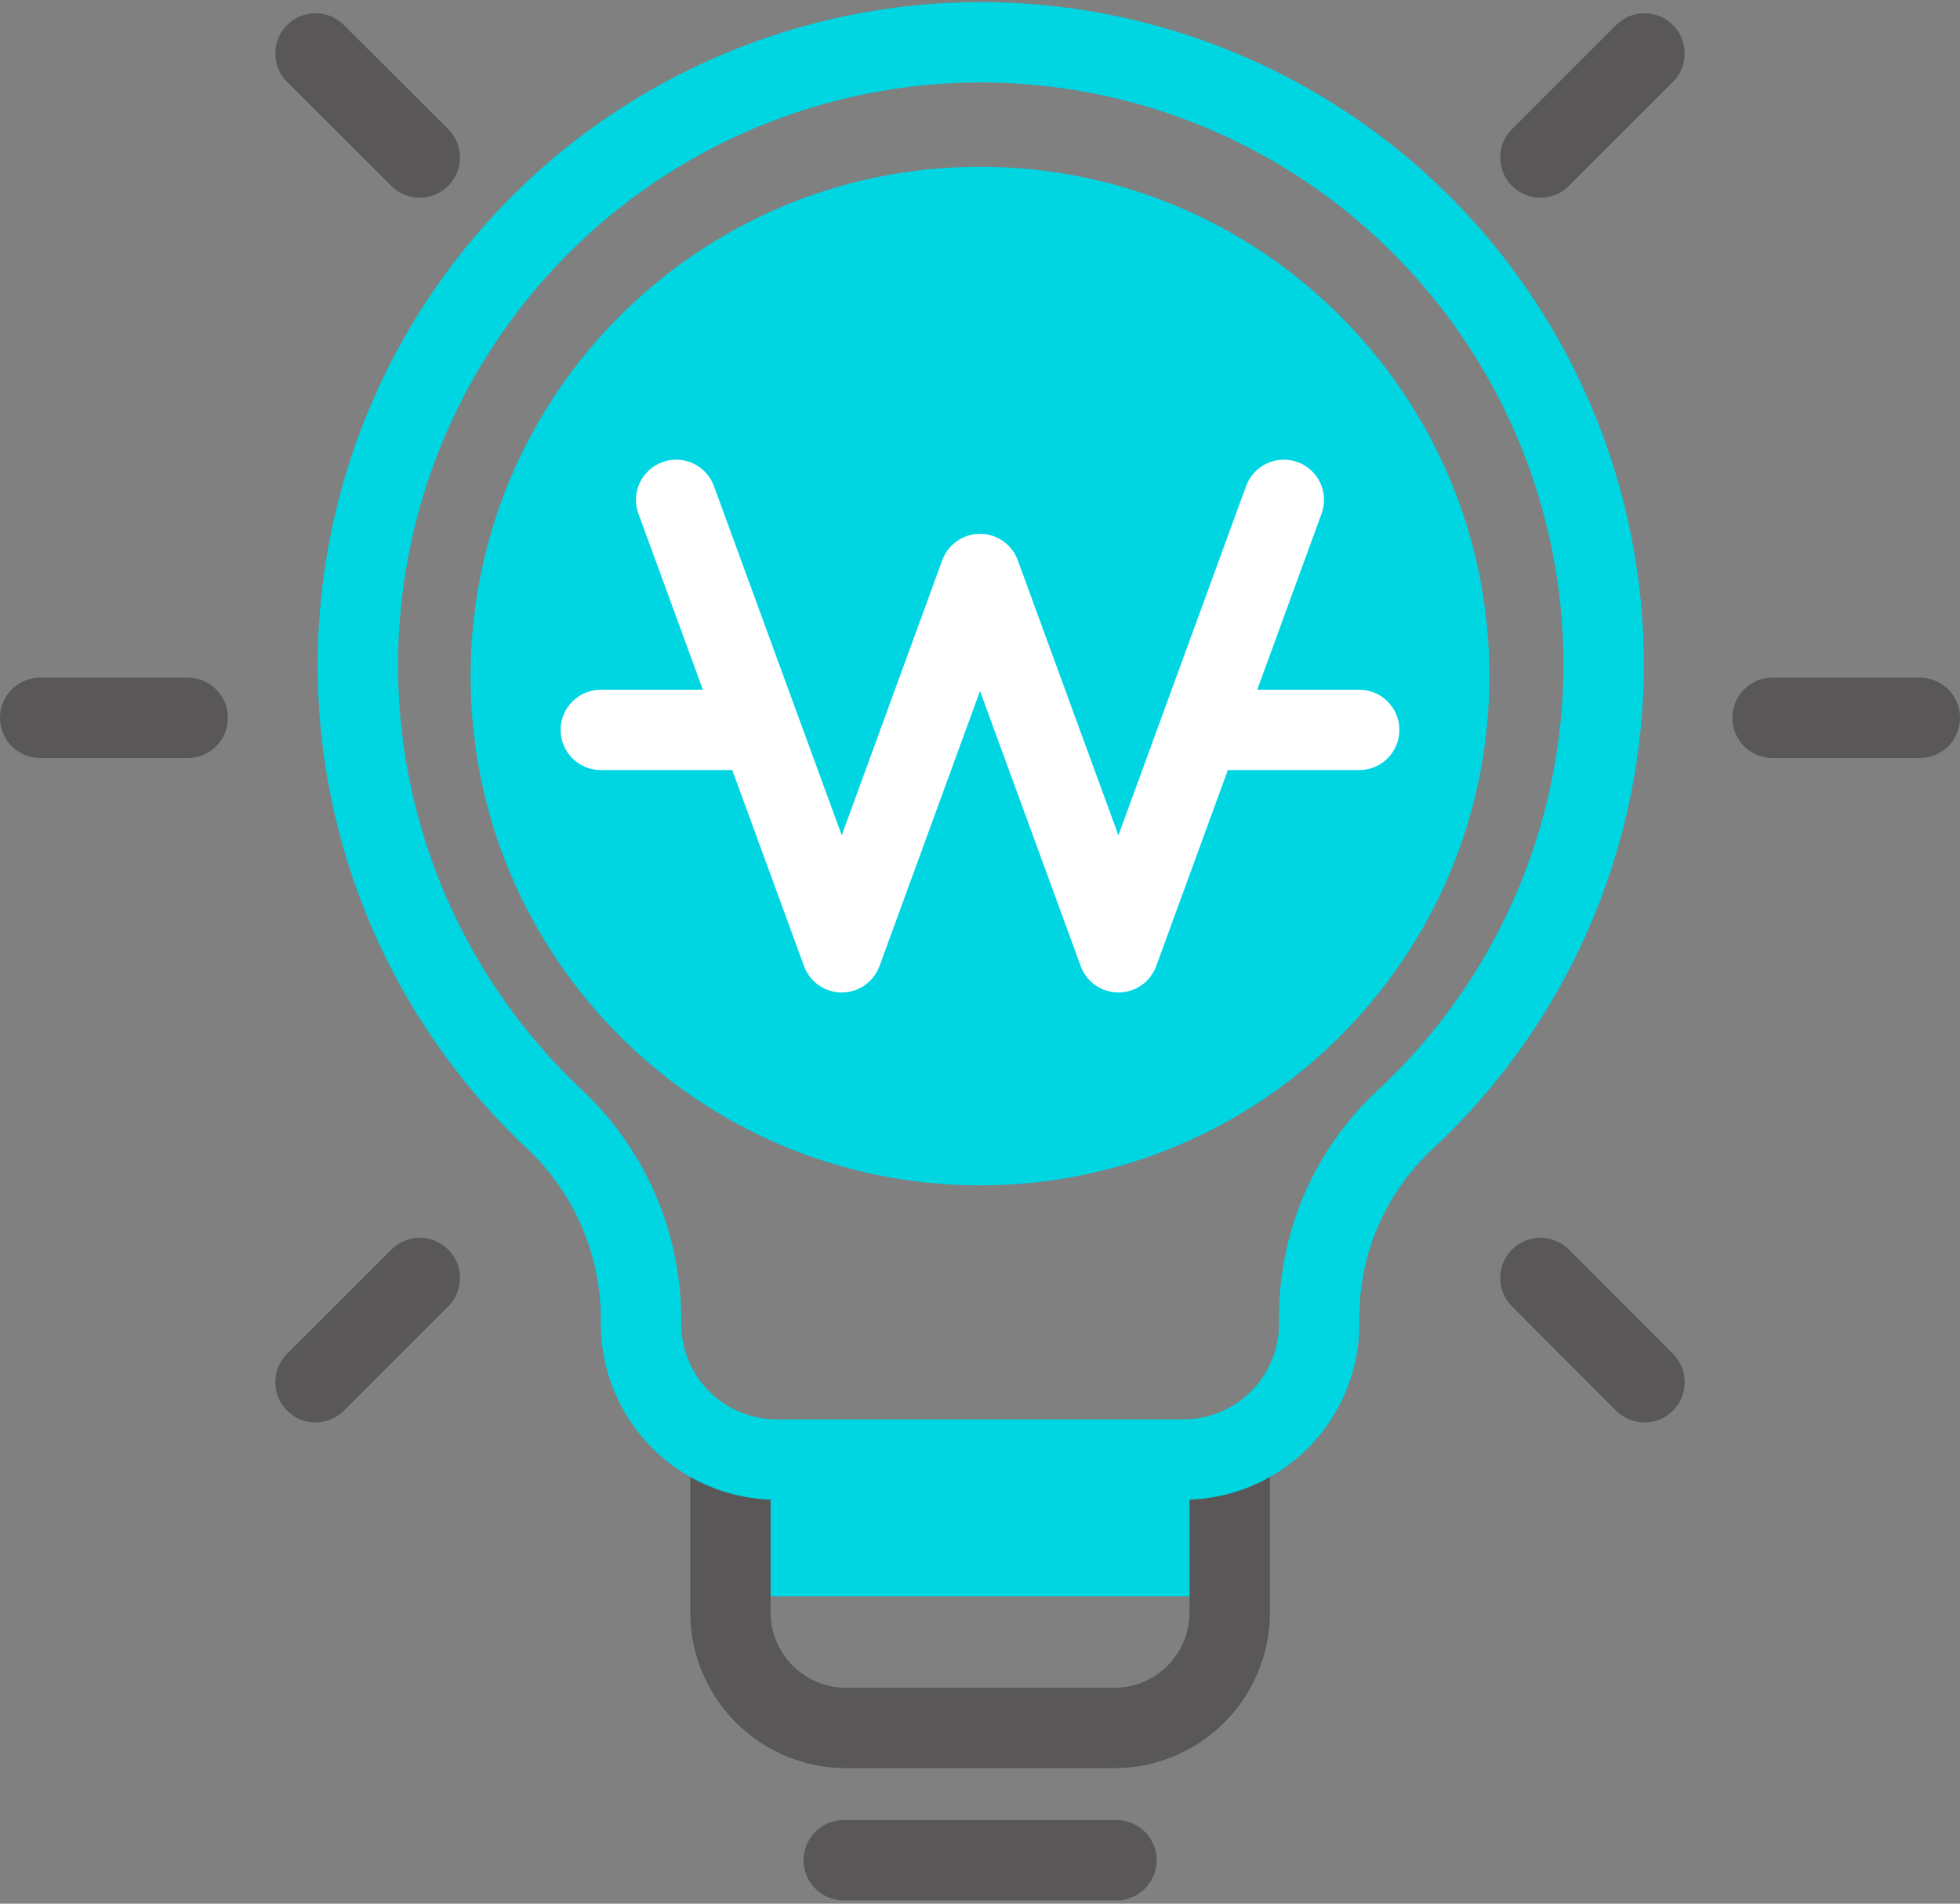
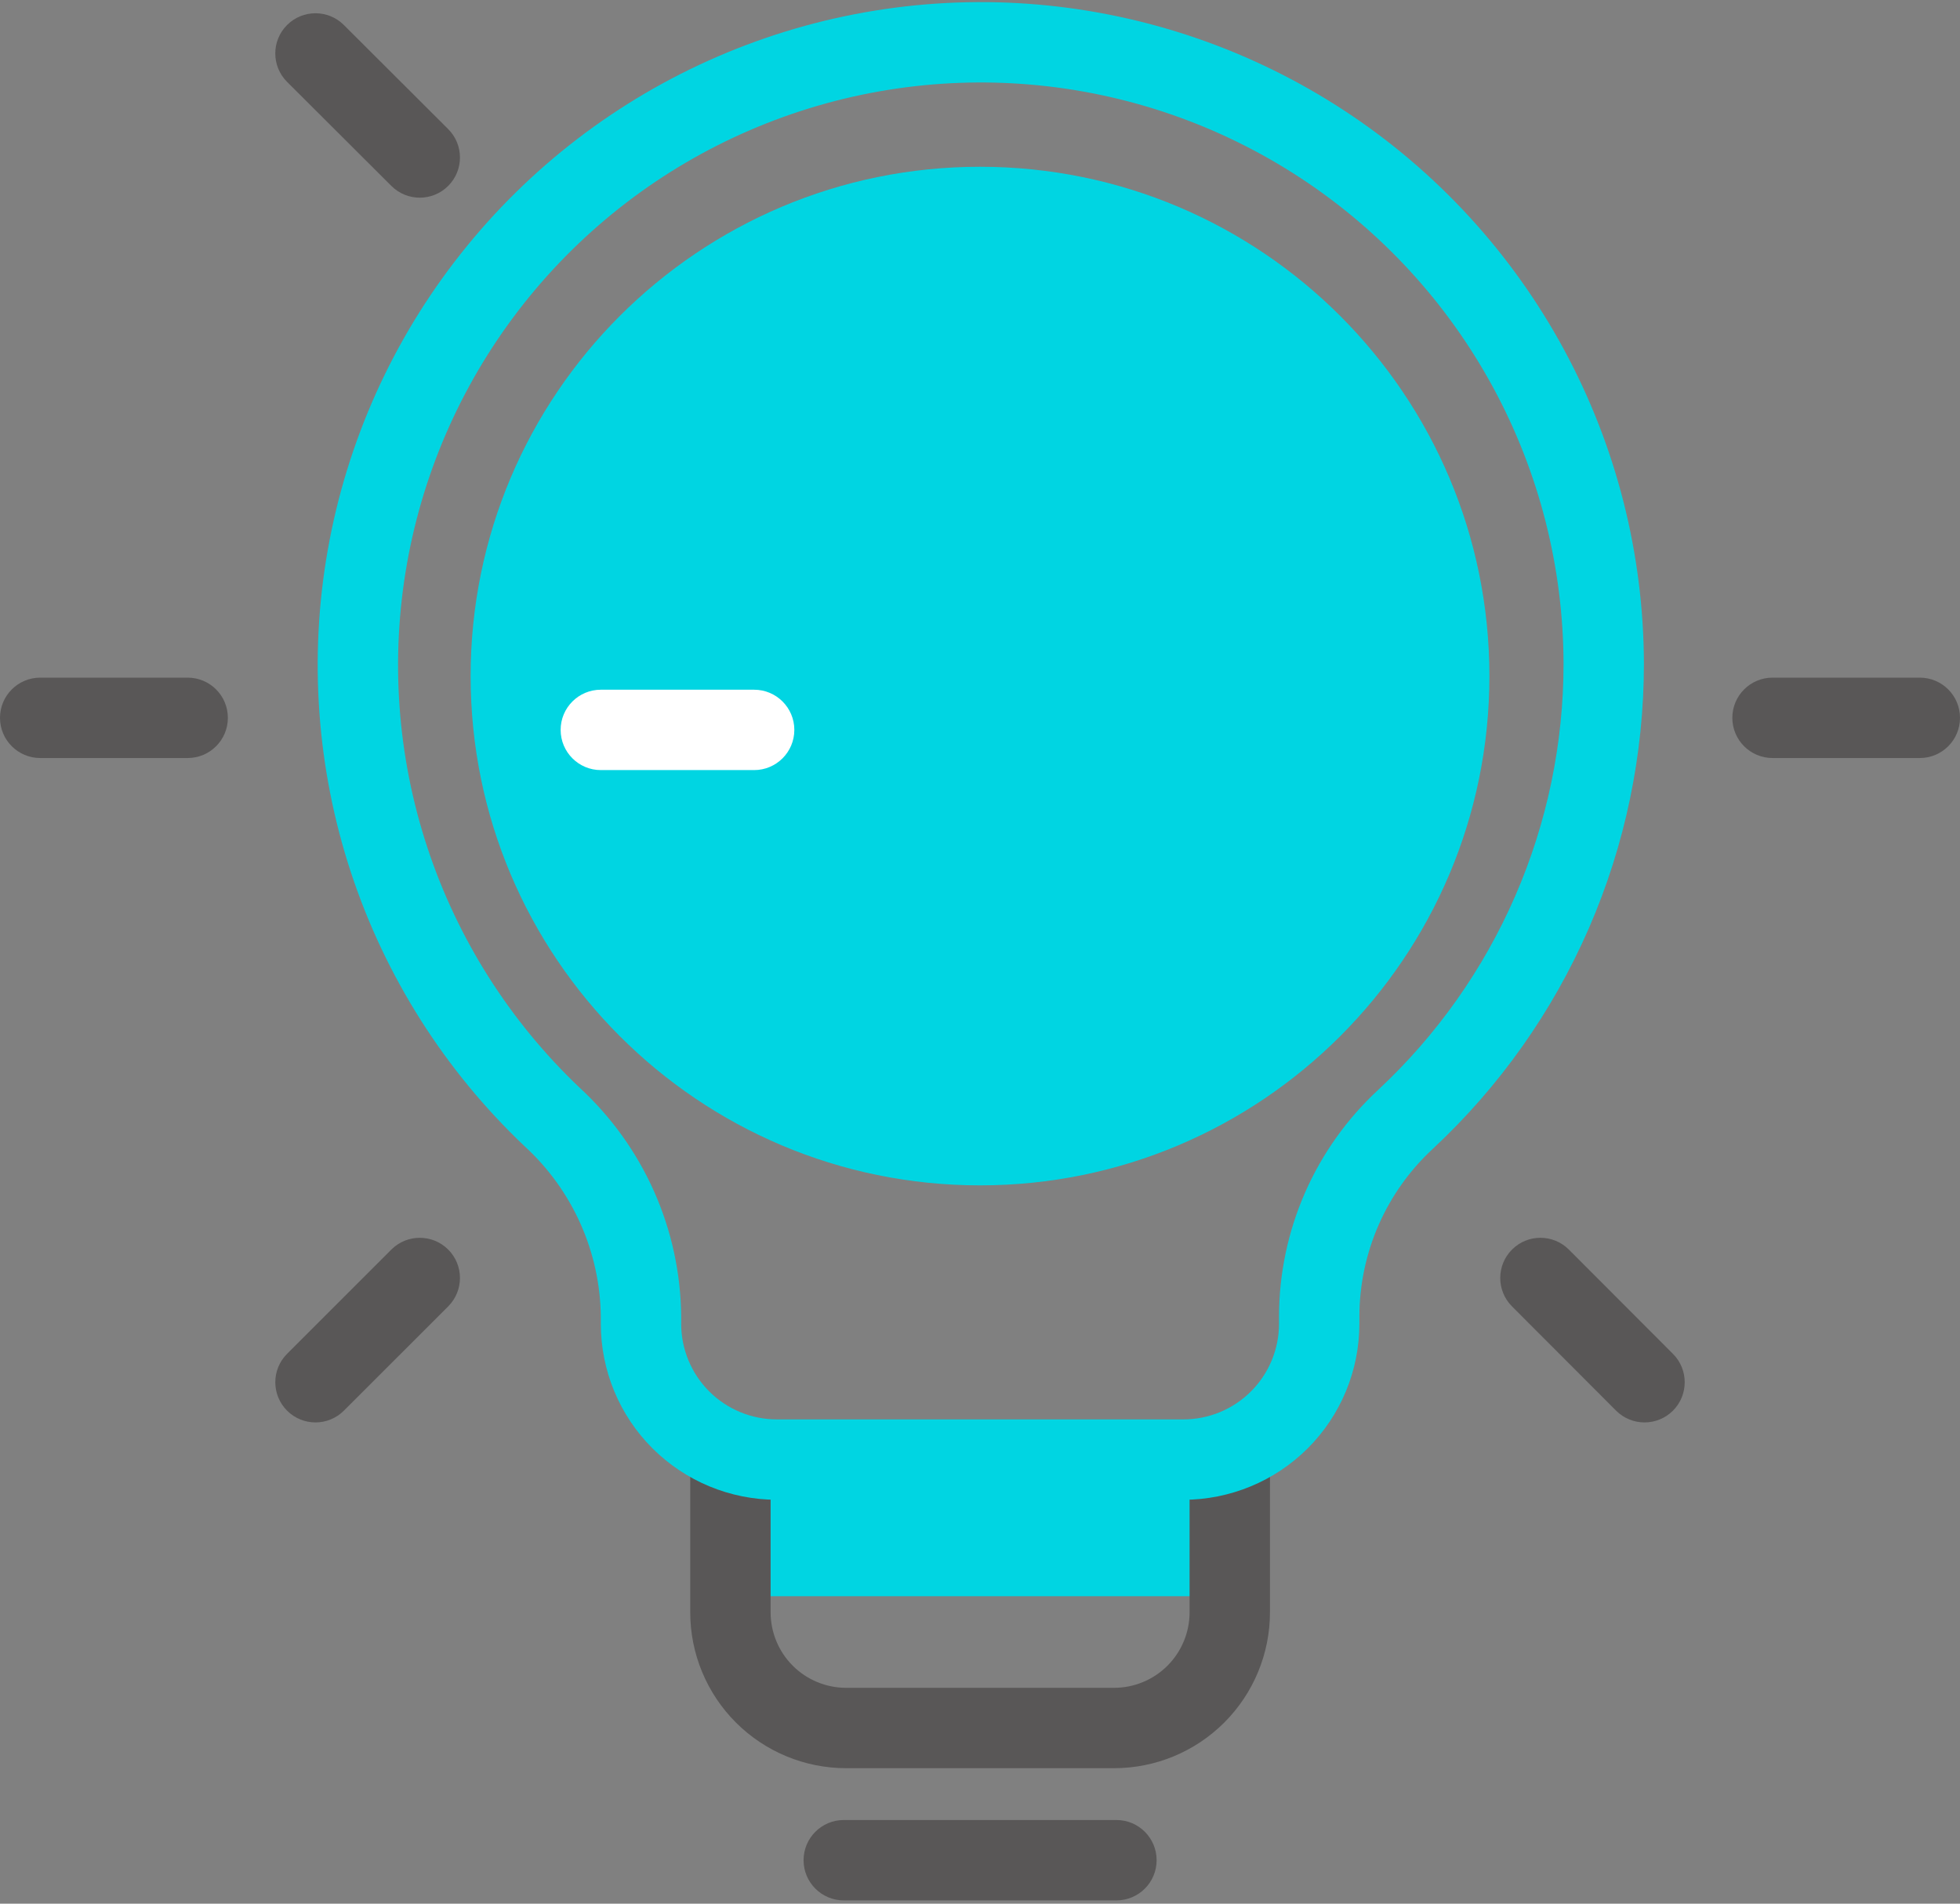
<svg xmlns="http://www.w3.org/2000/svg" width="70" height="68" viewBox="0 0 70 68" fill="none">
  <rect x="0" y="0" width="70" height="68" fill="#808080" stroke="none" />
  <g clip-path="url(#clip0_148_605)">
    <path d="M43.734 52.252H26.273V57.018H43.734V52.252Z" fill="#00D5E2" />
    <path d="M35 42.342C45.048 42.342 53.193 34.197 53.193 24.149C53.193 14.102 45.048 5.957 35 5.957C24.953 5.957 16.808 14.102 16.808 24.149C16.808 34.197 24.953 42.342 35 42.342Z" fill="#00D5E2" />
    <path fill-rule="evenodd" clip-rule="evenodd" d="M43.92 50.76C44.713 50.76 45.356 51.402 45.356 52.195V57.592C45.356 59.069 44.769 60.485 43.725 61.53C42.68 62.574 41.264 63.161 39.787 63.161H30.22C28.743 63.161 27.327 62.574 26.282 61.53C25.238 60.485 24.651 59.069 24.651 57.592V52.217C24.651 51.424 25.294 50.781 26.087 50.781C26.879 50.781 27.522 51.424 27.522 52.217V57.592C27.522 58.307 27.806 58.994 28.312 59.5C28.818 60.006 29.505 60.29 30.22 60.29H39.787C40.502 60.29 41.189 60.006 41.695 59.5C42.201 58.994 42.485 58.307 42.485 57.592V52.195C42.485 51.402 43.128 50.76 43.92 50.76Z" fill="#595757" />
    <path fill-rule="evenodd" clip-rule="evenodd" d="M25.65 2.012C29.248 0.46 33.175 -0.175 37.08 0.164C40.984 0.504 44.742 1.806 48.019 3.956C51.296 6.106 53.988 9.035 55.854 12.481C57.72 15.927 58.702 19.782 58.711 23.701L58.711 23.704C58.712 26.954 58.044 30.17 56.748 33.151C55.452 36.132 53.556 38.814 51.179 41.03L51.175 41.034C50.349 41.798 49.689 42.724 49.237 43.755C48.786 44.785 48.552 45.897 48.549 47.022C48.549 47.023 48.549 47.023 48.549 47.023L48.549 47.286C48.549 48.954 47.887 50.553 46.708 51.732C45.529 52.91 43.93 53.573 42.263 53.573H27.745C26.077 53.573 24.478 52.91 23.299 51.732C22.12 50.553 21.458 48.954 21.458 47.286V47.035C21.446 45.892 21.2 44.764 20.735 43.72C20.269 42.673 19.593 41.733 18.75 40.958L18.734 40.943C15.89 38.247 13.76 34.887 12.534 31.165C11.309 27.442 11.026 23.474 11.711 19.616C12.397 15.757 14.029 12.129 16.462 9.057C18.894 5.984 22.051 3.564 25.65 2.012ZM36.831 3.024C33.4 2.726 29.949 3.284 26.787 4.648C23.624 6.011 20.85 8.139 18.712 10.839C16.574 13.539 15.14 16.727 14.538 20.118C13.935 23.509 14.184 26.996 15.261 30.267C16.337 33.534 18.206 36.484 20.701 38.853C21.829 39.892 22.733 41.151 23.357 42.552C23.983 43.957 24.313 45.476 24.328 47.014L24.328 47.028V47.286C24.328 48.192 24.688 49.061 25.329 49.702C25.97 50.342 26.839 50.702 27.745 50.702H42.263C43.169 50.702 44.038 50.342 44.678 49.702C45.319 49.061 45.679 48.192 45.679 47.286L45.679 47.018C45.682 45.498 45.998 43.995 46.608 42.603C47.218 41.212 48.108 39.961 49.223 38.929C51.311 36.982 52.977 34.625 54.115 32.006C55.254 29.387 55.841 26.561 55.841 23.706C55.832 20.262 54.969 16.875 53.33 13.848C51.69 10.819 49.324 8.245 46.445 6.356C43.565 4.467 40.262 3.322 36.831 3.024Z" fill="#00D5E2" />
-     <path fill-rule="evenodd" clip-rule="evenodd" d="M23.656 16.507C24.4 16.235 25.225 16.618 25.497 17.362L30.062 29.837L33.652 20.011C33.859 19.445 34.397 19.068 35 19.068C35.602 19.068 36.141 19.444 36.348 20.01L39.944 29.838L44.503 17.363C44.775 16.618 45.599 16.235 46.344 16.507C47.088 16.779 47.471 17.603 47.199 18.348L41.293 34.51C41.086 35.075 40.547 35.452 39.945 35.452C39.342 35.452 38.804 35.076 38.597 34.51L35.001 24.683L31.411 34.509C31.204 35.075 30.666 35.452 30.063 35.452C29.46 35.452 28.922 35.076 28.715 34.51L22.801 18.348C22.529 17.604 22.911 16.78 23.656 16.507Z" fill="white" />
    <path fill-rule="evenodd" clip-rule="evenodd" d="M20.023 26.072C20.023 25.28 20.665 24.637 21.458 24.637H26.933C27.726 24.637 28.369 25.28 28.369 26.072C28.369 26.865 27.726 27.508 26.933 27.508H21.458C20.665 27.508 20.023 26.865 20.023 26.072Z" fill="white" />
-     <path fill-rule="evenodd" clip-rule="evenodd" d="M41.638 26.072C41.638 25.28 42.281 24.637 43.074 24.637H48.542C49.335 24.637 49.977 25.28 49.977 26.072C49.977 26.865 49.335 27.508 48.542 27.508H43.074C42.281 27.508 41.638 26.865 41.638 26.072Z" fill="white" />
    <path fill-rule="evenodd" clip-rule="evenodd" d="M28.699 66.448C28.699 65.655 29.342 65.012 30.134 65.012H39.873C40.666 65.012 41.308 65.655 41.308 66.448C41.308 67.24 40.666 67.883 39.873 67.883H30.134C29.342 67.883 28.699 67.24 28.699 66.448Z" fill="#595757" />
    <path fill-rule="evenodd" clip-rule="evenodd" d="M0 25.642C0 24.849 0.643 24.206 1.435 24.206H6.703C7.496 24.206 8.138 24.849 8.138 25.642C8.138 26.434 7.496 27.077 6.703 27.077H1.435C0.643 27.077 0 26.434 0 25.642Z" fill="#595757" />
    <path fill-rule="evenodd" clip-rule="evenodd" d="M61.869 25.642C61.869 24.849 62.512 24.206 63.304 24.206H68.565C69.358 24.206 70 24.849 70 25.642C70 26.434 69.358 27.077 68.565 27.077H63.304C62.512 27.077 61.869 26.434 61.869 25.642Z" fill="#595757" />
    <path fill-rule="evenodd" clip-rule="evenodd" d="M16.007 44.635C16.567 45.196 16.567 46.104 16.007 46.665L12.282 50.389C11.722 50.95 10.813 50.95 10.252 50.389C9.692 49.829 9.692 48.92 10.252 48.36L13.977 44.635C14.538 44.075 15.446 44.075 16.007 44.635Z" fill="#595757" />
-     <path fill-rule="evenodd" clip-rule="evenodd" d="M59.748 0.894C60.308 1.455 60.308 2.363 59.748 2.924L56.03 6.641C55.47 7.202 54.561 7.202 54.001 6.641C53.44 6.081 53.44 5.172 54.001 4.611L57.718 0.894C58.278 0.334 59.187 0.334 59.748 0.894Z" fill="#595757" />
    <path fill-rule="evenodd" clip-rule="evenodd" d="M54.002 44.634C54.562 44.074 55.471 44.075 56.031 44.636L59.749 48.361C60.309 48.922 60.308 49.831 59.747 50.391C59.186 50.95 58.277 50.95 57.717 50.389L53.999 46.664C53.44 46.103 53.44 45.194 54.002 44.634Z" fill="#595757" />
    <path fill-rule="evenodd" clip-rule="evenodd" d="M10.251 0.895C10.811 0.334 11.72 0.333 12.281 0.893L16.006 4.611C16.567 5.17 16.568 6.079 16.008 6.64C15.448 7.201 14.539 7.202 13.978 6.642L10.253 2.925C9.692 2.365 9.691 1.456 10.251 0.895Z" fill="#595757" />
  </g>
  <defs>
    <clipPath id="clip0_148_605">
      <rect width="70" height="67.883" fill="white" />
    </clipPath>
  </defs>
</svg>